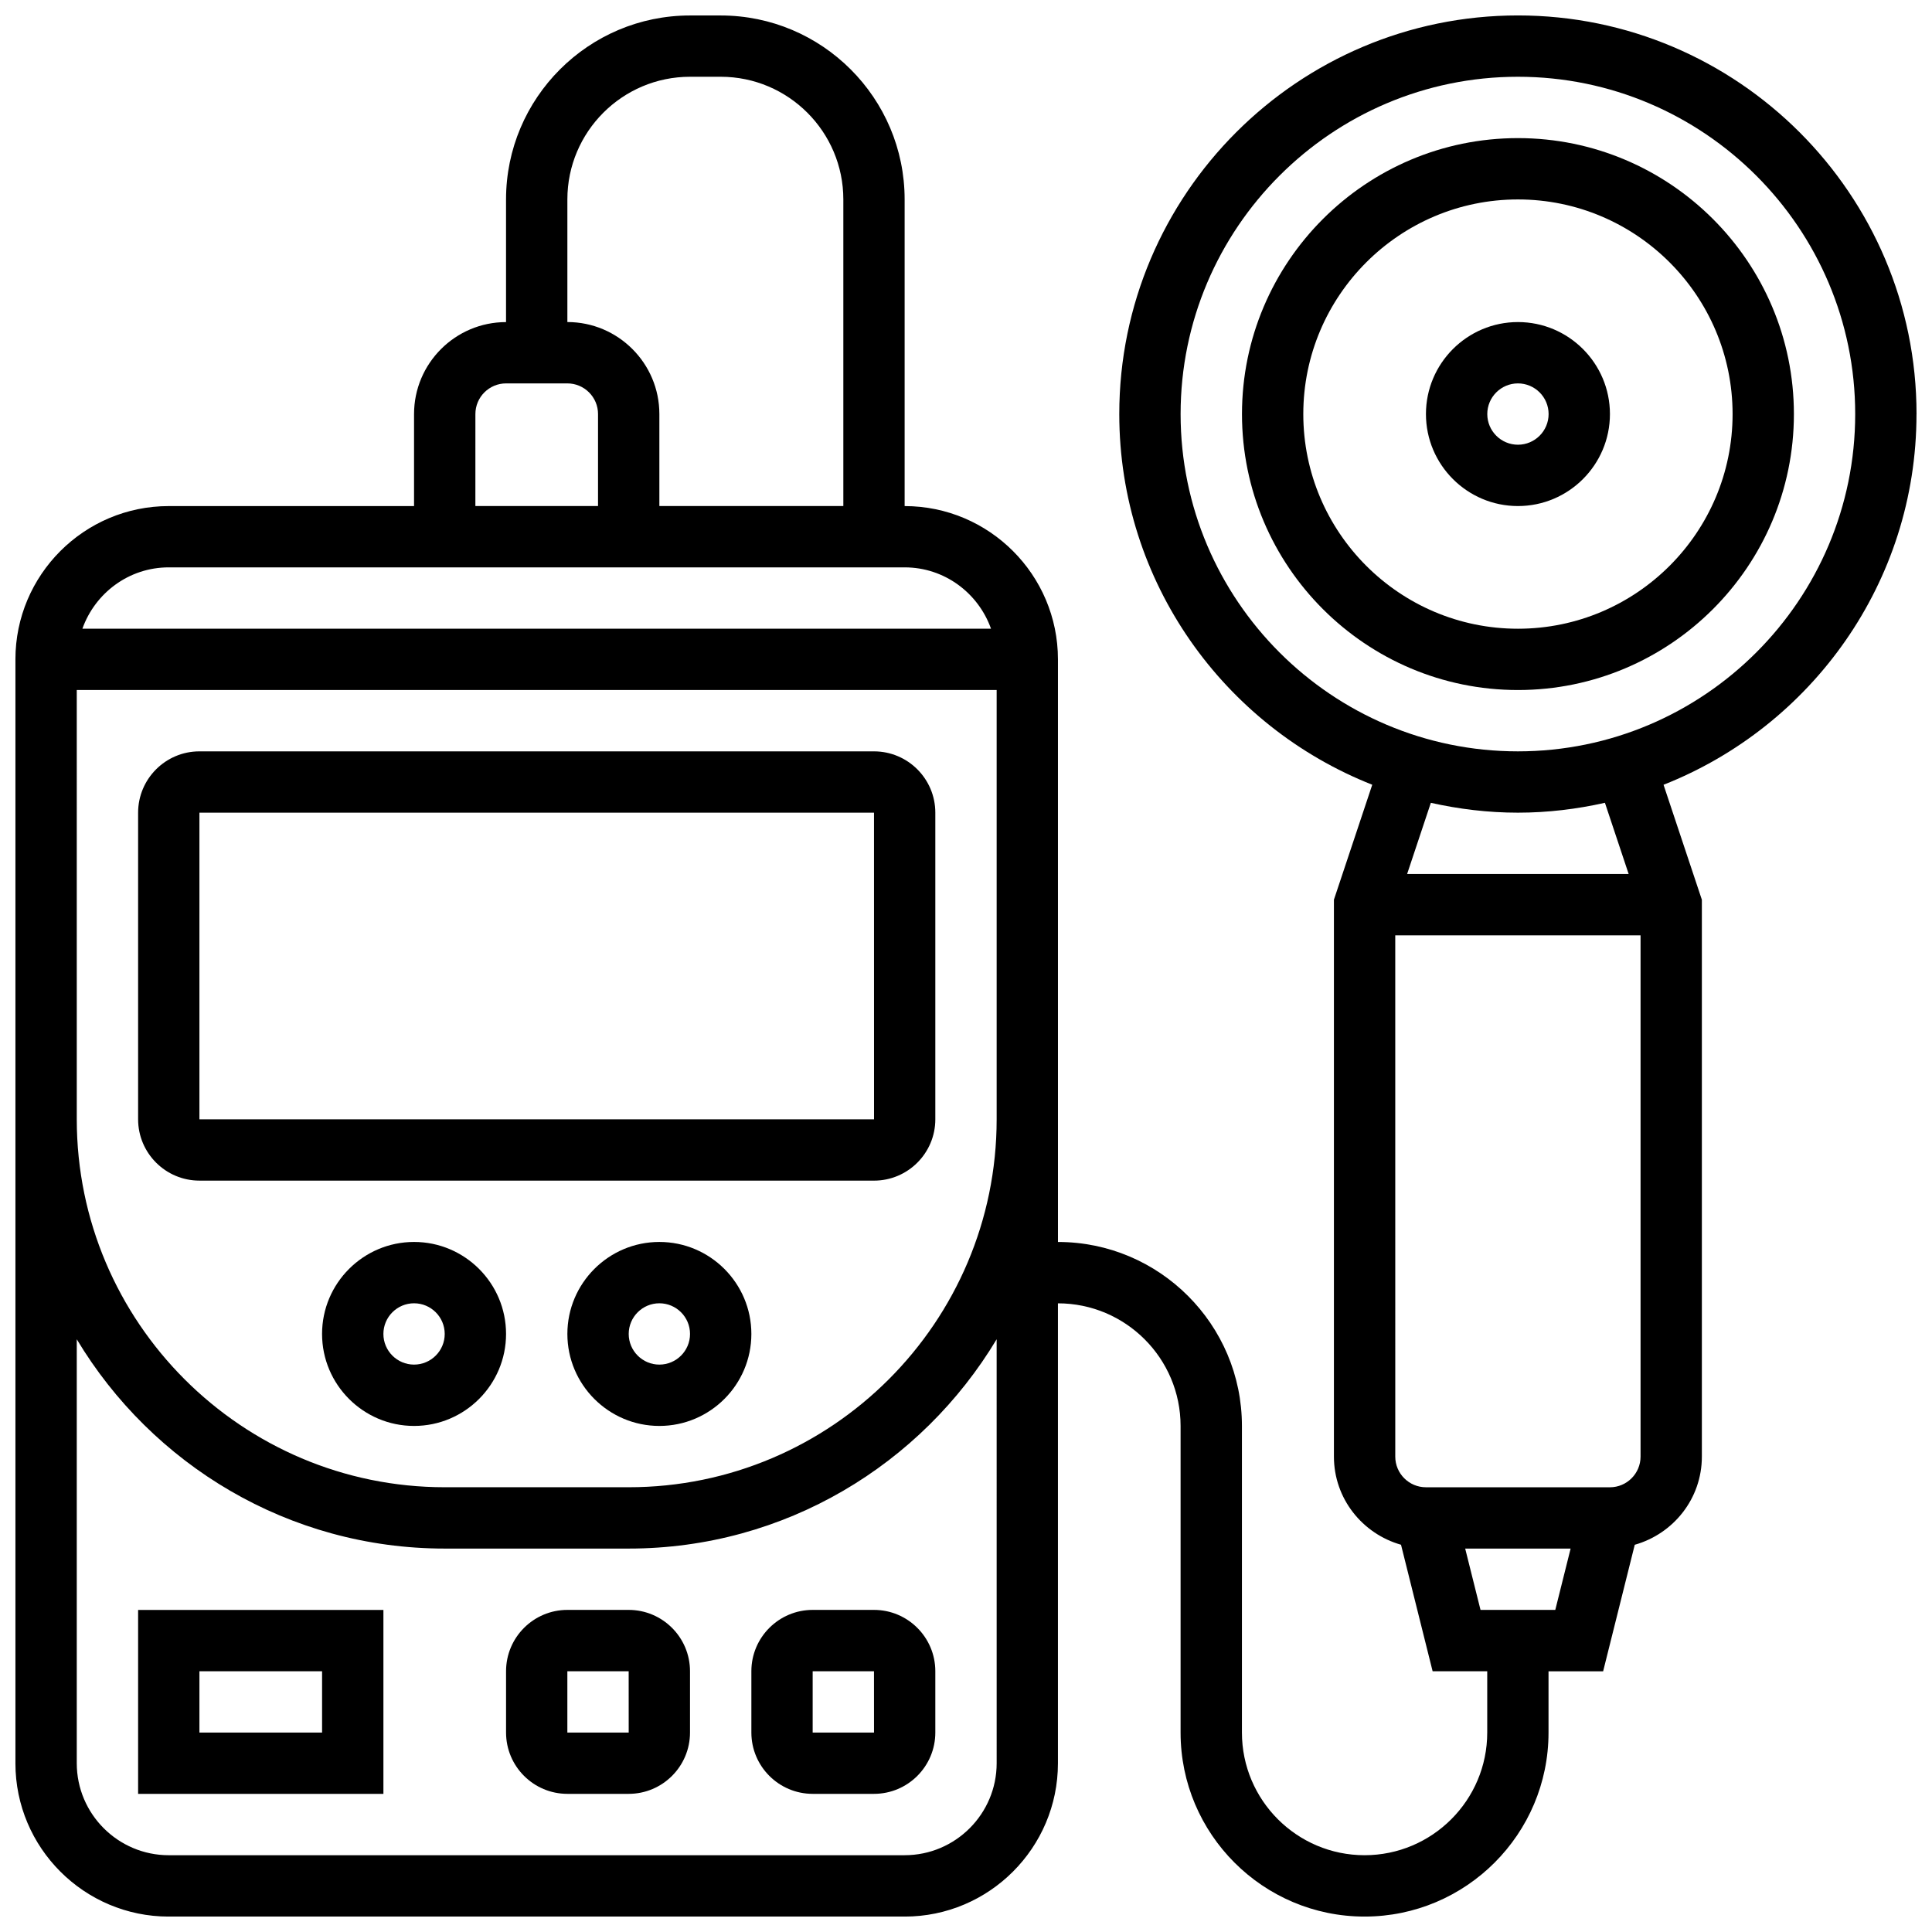
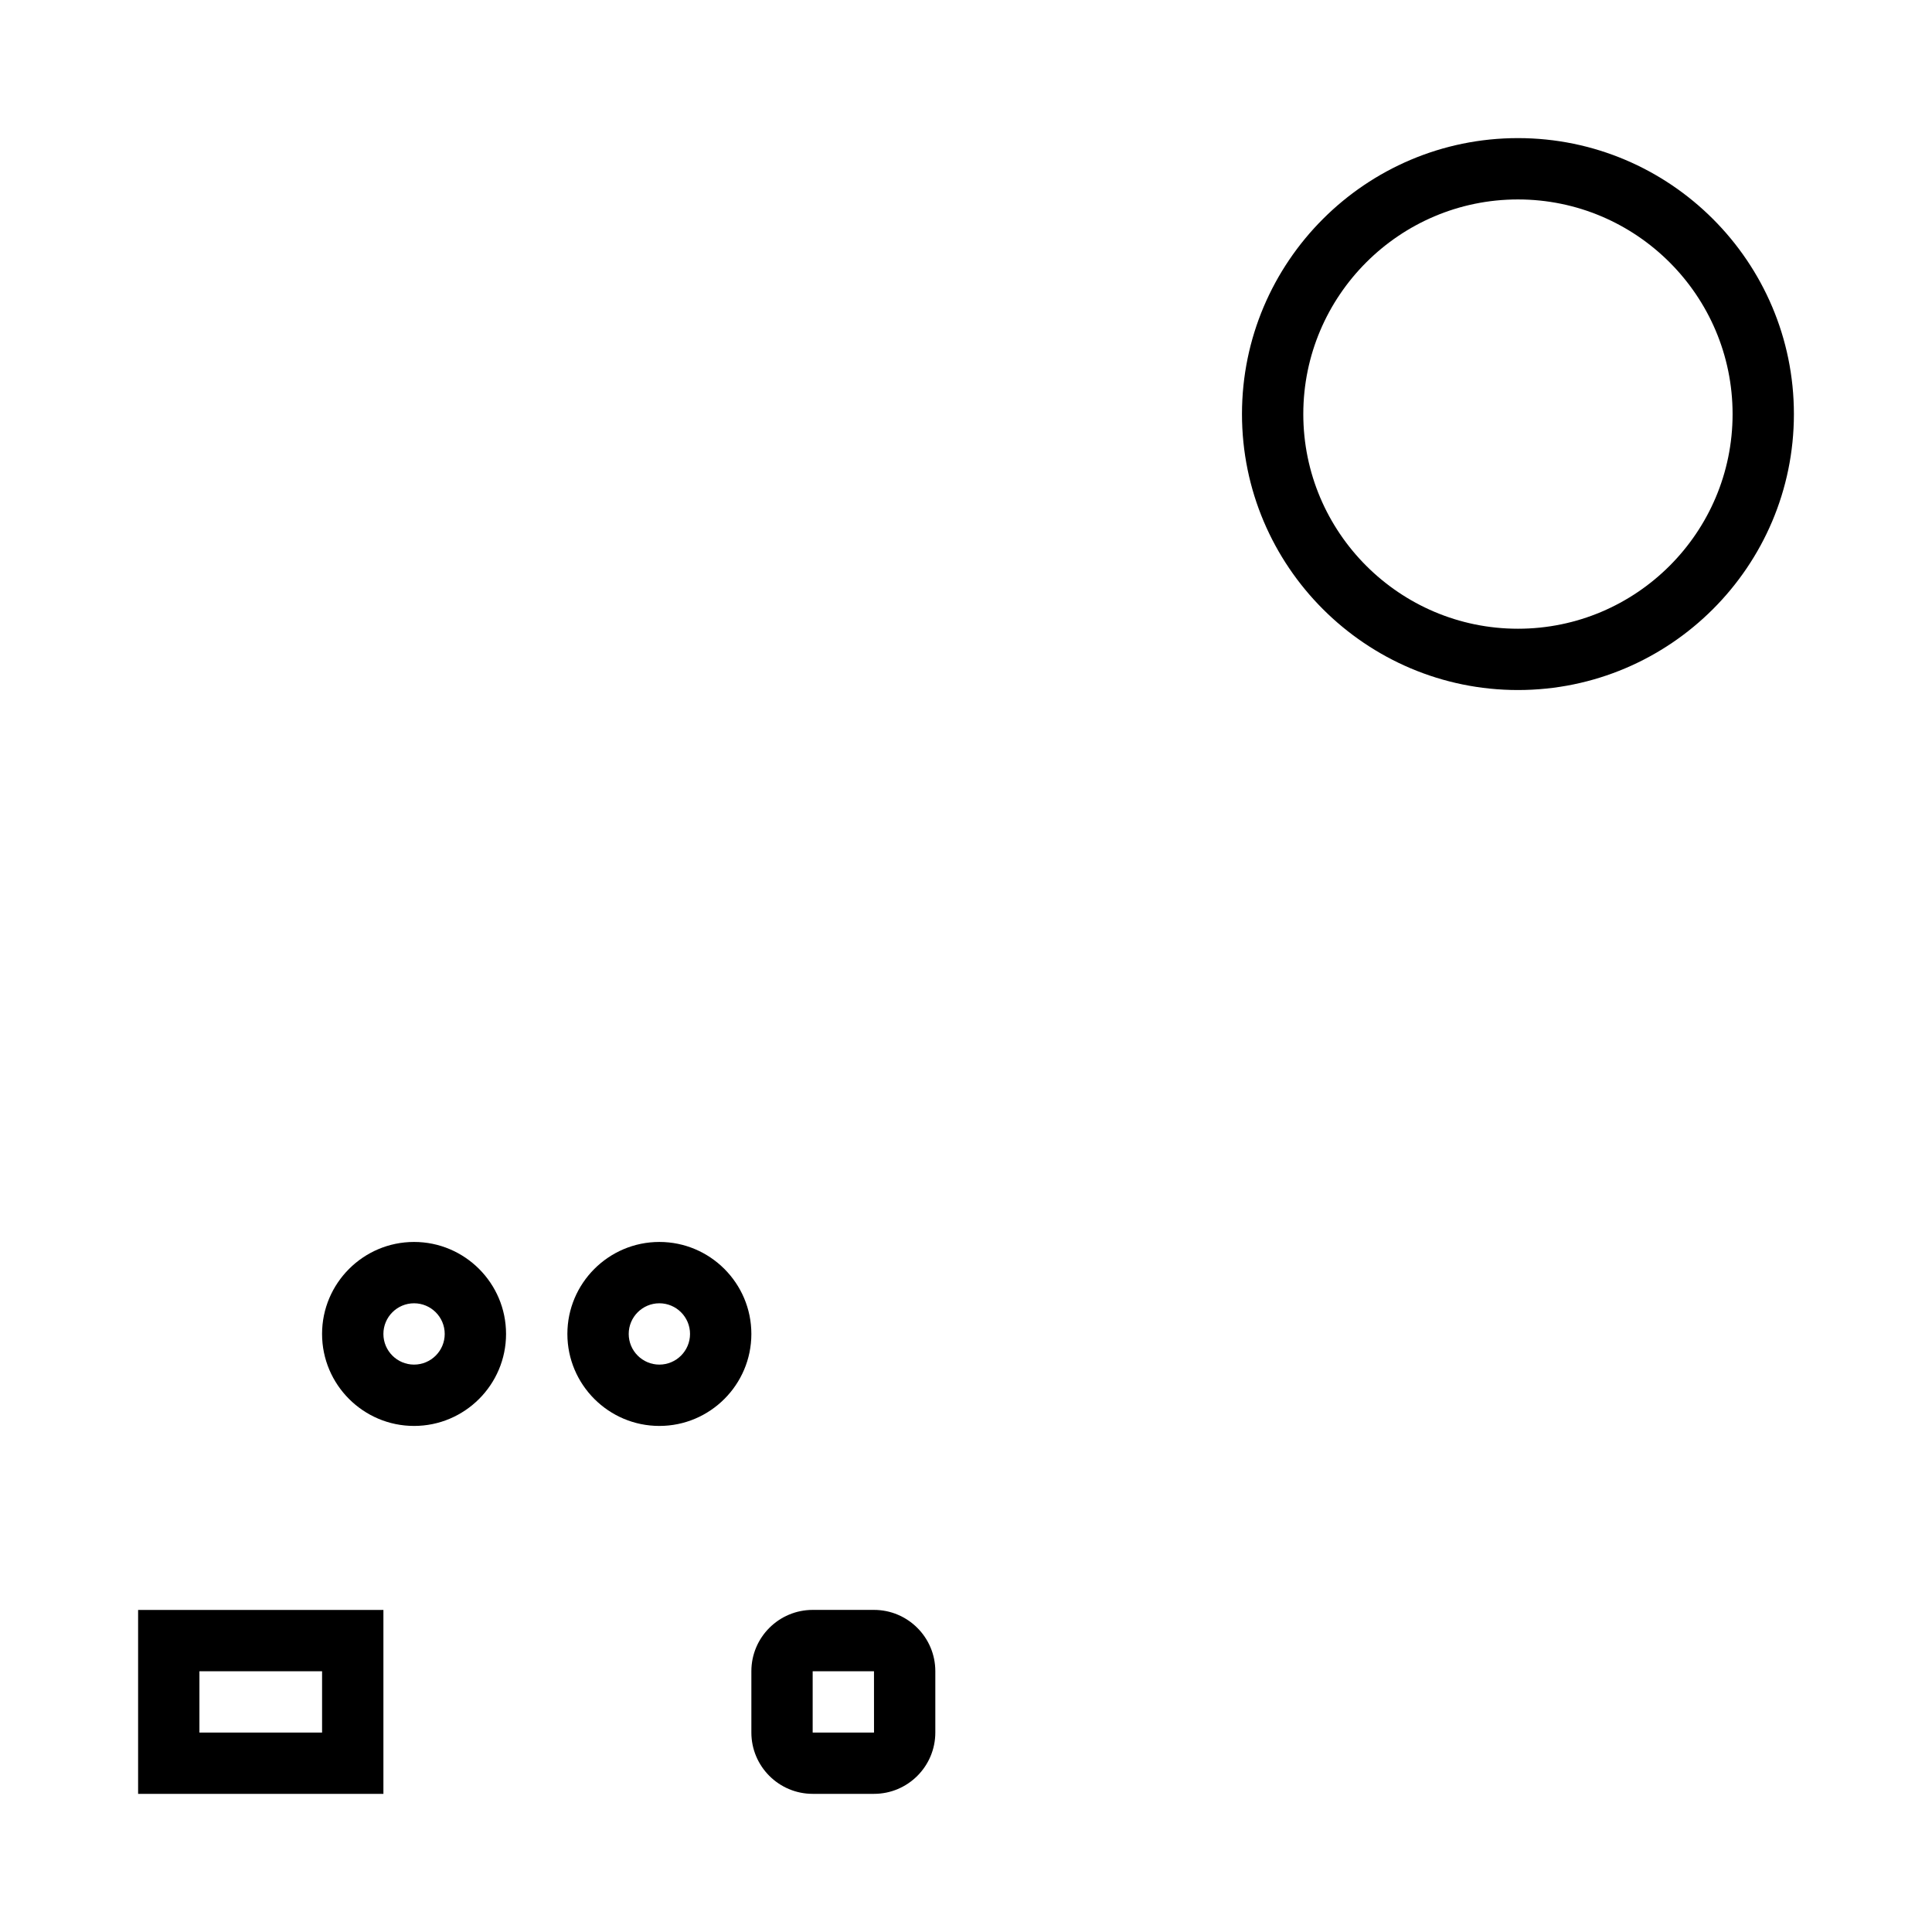
<svg xmlns="http://www.w3.org/2000/svg" width="800px" height="800px" version="1.1" viewBox="144 144 512 512">
  <defs>
    <clipPath id="a">
-       <path d="m148.09 148.09h503.81v503.81h-503.81z" />
-     </clipPath>
+       </clipPath>
  </defs>
-   <path d="m375.62 456.88c8.965 0 16.25-7.289 16.25-16.25v-81.262c0-8.965-7.289-16.25-16.25-16.25h-178.77c-8.965 0-16.25 7.289-16.25 16.25v81.258c0 8.965 7.289 16.25 16.25 16.25zm-178.77-97.512h178.77l0.008 81.258-178.78 0.004z" />
  <path d="m318.74 473.13c-13.441 0-24.379 10.938-24.379 24.379 0 13.441 10.938 24.379 24.379 24.379 13.441 0 24.379-10.938 24.379-24.379 0-13.441-10.938-24.379-24.379-24.379zm0 32.504c-4.477 0-8.125-3.641-8.125-8.125s3.648-8.125 8.125-8.125c4.477 0 8.125 3.641 8.125 8.125s-3.648 8.125-8.125 8.125z" />
  <path d="m253.73 473.13c-13.441 0-24.379 10.938-24.379 24.379 0 13.441 10.938 24.379 24.379 24.379 13.441 0 24.379-10.938 24.379-24.379 0-13.441-10.938-24.379-24.379-24.379zm0 32.504c-4.477 0-8.125-3.641-8.125-8.125s3.648-8.125 8.125-8.125c4.477 0 8.125 3.641 8.125 8.125s-3.648 8.125-8.125 8.125z" />
  <path d="m180.6 619.4h65.008v-48.754h-65.008zm16.25-32.504h32.504v16.25l-32.504 0.004z" />
  <path d="m375.62 570.64h-16.25c-8.965 0-16.25 7.289-16.25 16.25v16.25c0 8.965 7.289 16.25 16.25 16.25h16.25c8.965 0 16.25-7.289 16.25-16.25v-16.25c0-8.961-7.289-16.25-16.25-16.25zm-16.254 32.504v-16.25h16.25l0.008 16.25z" />
-   <path d="m310.61 570.64h-16.25c-8.965 0-16.25 7.289-16.25 16.25v16.25c0 8.965 7.289 16.25 16.25 16.25h16.25c8.965 0 16.25-7.289 16.25-16.25v-16.25c0-8.961-7.289-16.25-16.25-16.25zm-16.254 32.504v-16.25h16.25l0.008 16.25z" />
  <g clip-path="url(#a)">
-     <path d="m651.9 253.73c0-58.246-47.391-105.64-105.64-105.64s-105.64 47.391-105.64 105.64c0 44.621 27.848 82.77 67.039 98.234l-10.156 30.465v147.59c0 11.141 7.559 20.453 17.781 23.355l8.375 33.523h14.473v16.25c0 17.926-14.578 32.504-32.504 32.504s-32.504-14.578-32.504-32.504v-81.258c0-26.891-21.867-48.754-48.754-48.754l-0.004-154.39c0-22.402-18.227-40.629-40.629-40.629v-81.262c0-26.891-21.867-48.754-48.754-48.754h-8.125c-26.891 0-48.754 21.867-48.754 48.754v32.504c-13.441 0-24.379 10.938-24.379 24.379v24.379h-65.012c-22.402 0-40.629 18.227-40.629 40.629v292.54c0 22.402 18.227 40.629 40.629 40.629h195.02c22.402 0 40.629-18.227 40.629-40.629v-121.89c17.926 0 32.504 14.578 32.504 32.504v81.258c0 26.891 21.867 48.754 48.754 48.754 26.891 0 48.754-21.867 48.754-48.754v-16.25h14.473l8.379-33.527c10.227-2.898 17.785-12.211 17.785-23.352v-147.59l-10.156-30.465c39.188-15.461 67.035-53.613 67.035-98.234zm-357.54-56.883c0-17.926 14.578-32.504 32.504-32.504h8.125c17.926 0 32.504 14.578 32.504 32.504v81.258h-48.754v-24.379c0-13.441-10.938-24.379-24.379-24.379zm-24.375 56.883c0-4.484 3.648-8.125 8.125-8.125h16.25c4.477 0 8.125 3.641 8.125 8.125v24.379h-32.504zm-81.262 40.629h195.02c10.578 0 19.52 6.816 22.883 16.25l-240.79 0.004c3.363-9.434 12.305-16.254 22.883-16.254zm-24.379 32.504h243.78v113.76c0 53.77-43.742 97.512-97.512 97.512h-48.754c-53.77 0.004-97.512-43.738-97.512-97.508zm219.4 308.79h-195.02c-13.441 0-24.379-10.938-24.379-24.379v-112.35c19.902 33.16 56.105 55.465 97.512 55.465h48.754c41.41 0 77.609-22.305 97.512-55.469l0.004 112.35c0 13.441-10.938 24.379-24.379 24.379zm152.61-65.008-4.062-16.25h27.938l-4.062 16.25zm34.285-32.504h-48.754c-4.477 0-8.125-3.641-8.125-8.125l-0.004-138.14h65.008v138.14c0 4.488-3.648 8.129-8.125 8.129zm4.973-162.52h-58.711l6.289-18.867c7.445 1.664 15.141 2.613 23.07 2.613s15.625-0.949 23.062-2.617zm-29.352-32.504c-49.285 0-89.387-40.102-89.387-89.387 0-49.281 40.102-89.387 89.387-89.387s89.387 40.102 89.387 89.387c0 49.285-40.102 89.387-89.387 89.387z" />
-   </g>
+     </g>
  <path d="m546.27 180.6c-40.32 0-73.133 32.805-73.133 73.133s32.812 73.133 73.133 73.133 73.133-32.805 73.133-73.133-32.812-73.133-73.133-73.133zm0 130.02c-31.367 0-56.883-25.523-56.883-56.883s25.516-56.883 56.883-56.883 56.883 25.523 56.883 56.883-25.516 56.883-56.883 56.883z" />
-   <path d="m546.27 229.35c-13.441 0-24.379 10.938-24.379 24.379 0 13.441 10.938 24.379 24.379 24.379s24.379-10.938 24.379-24.379c0-13.441-10.938-24.379-24.379-24.379zm0 32.504c-4.477 0-8.125-3.641-8.125-8.125s3.648-8.125 8.125-8.125 8.125 3.641 8.125 8.125-3.648 8.125-8.125 8.125z" />
</svg>